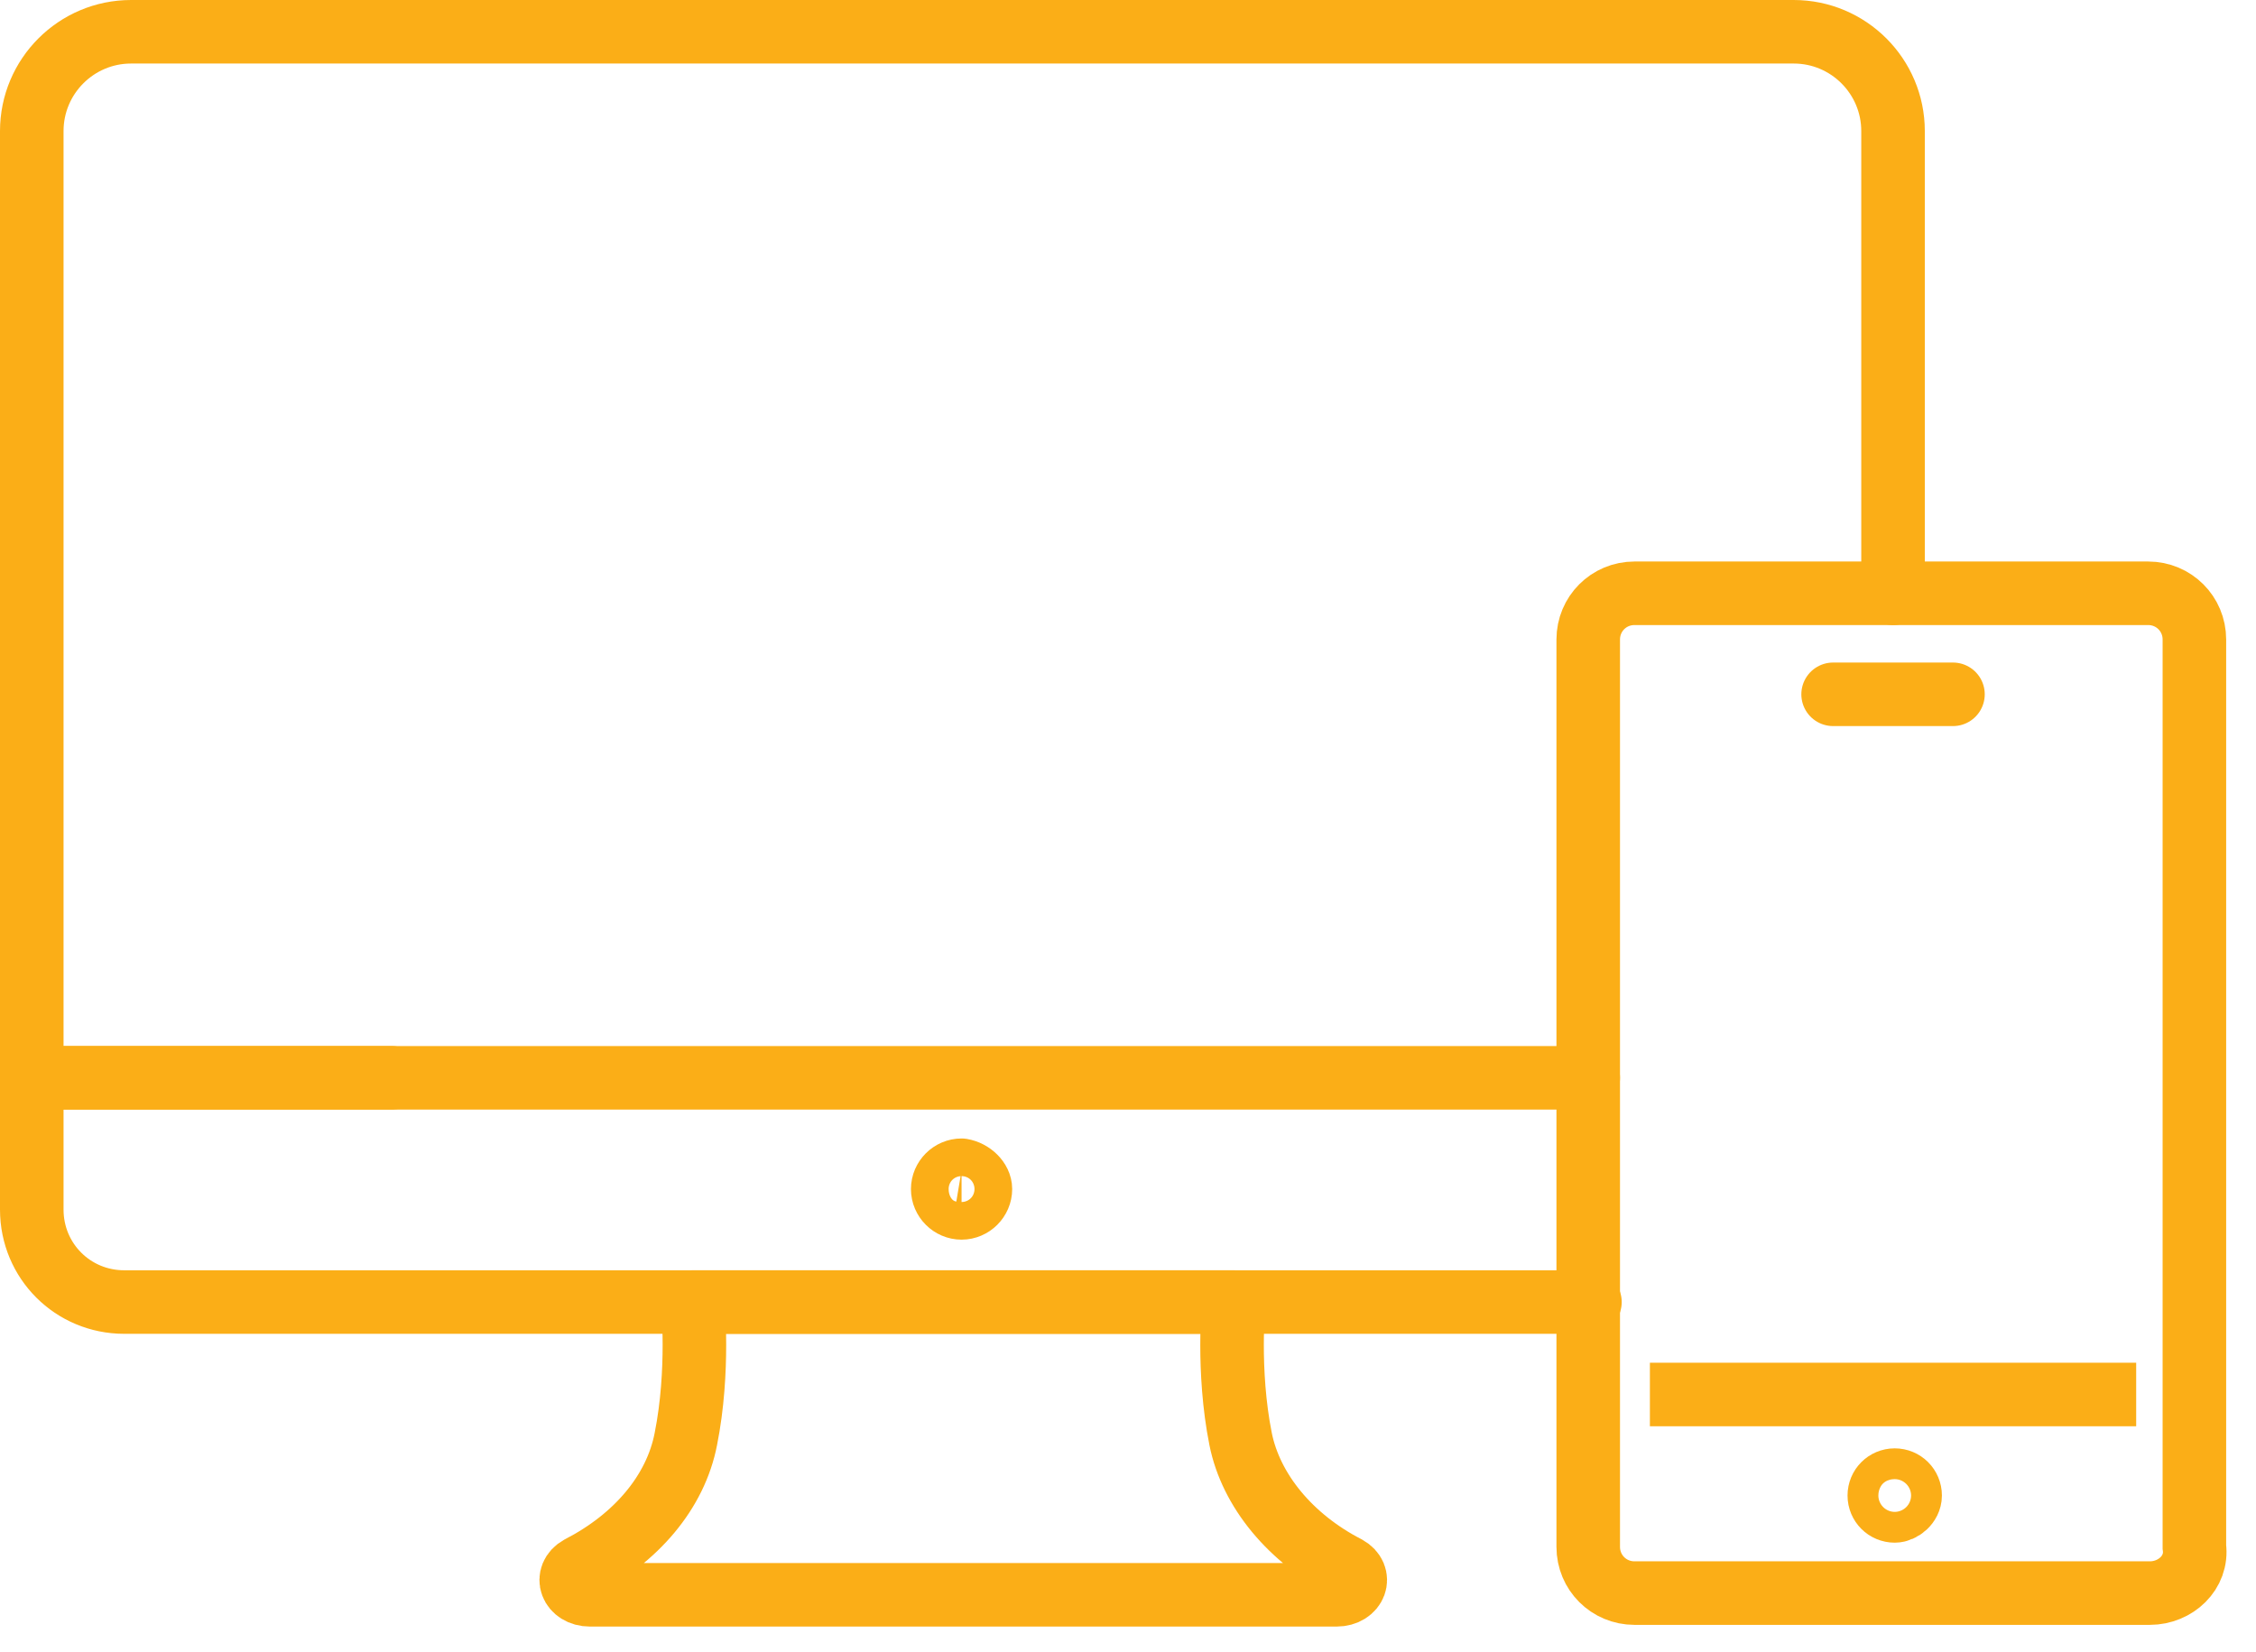
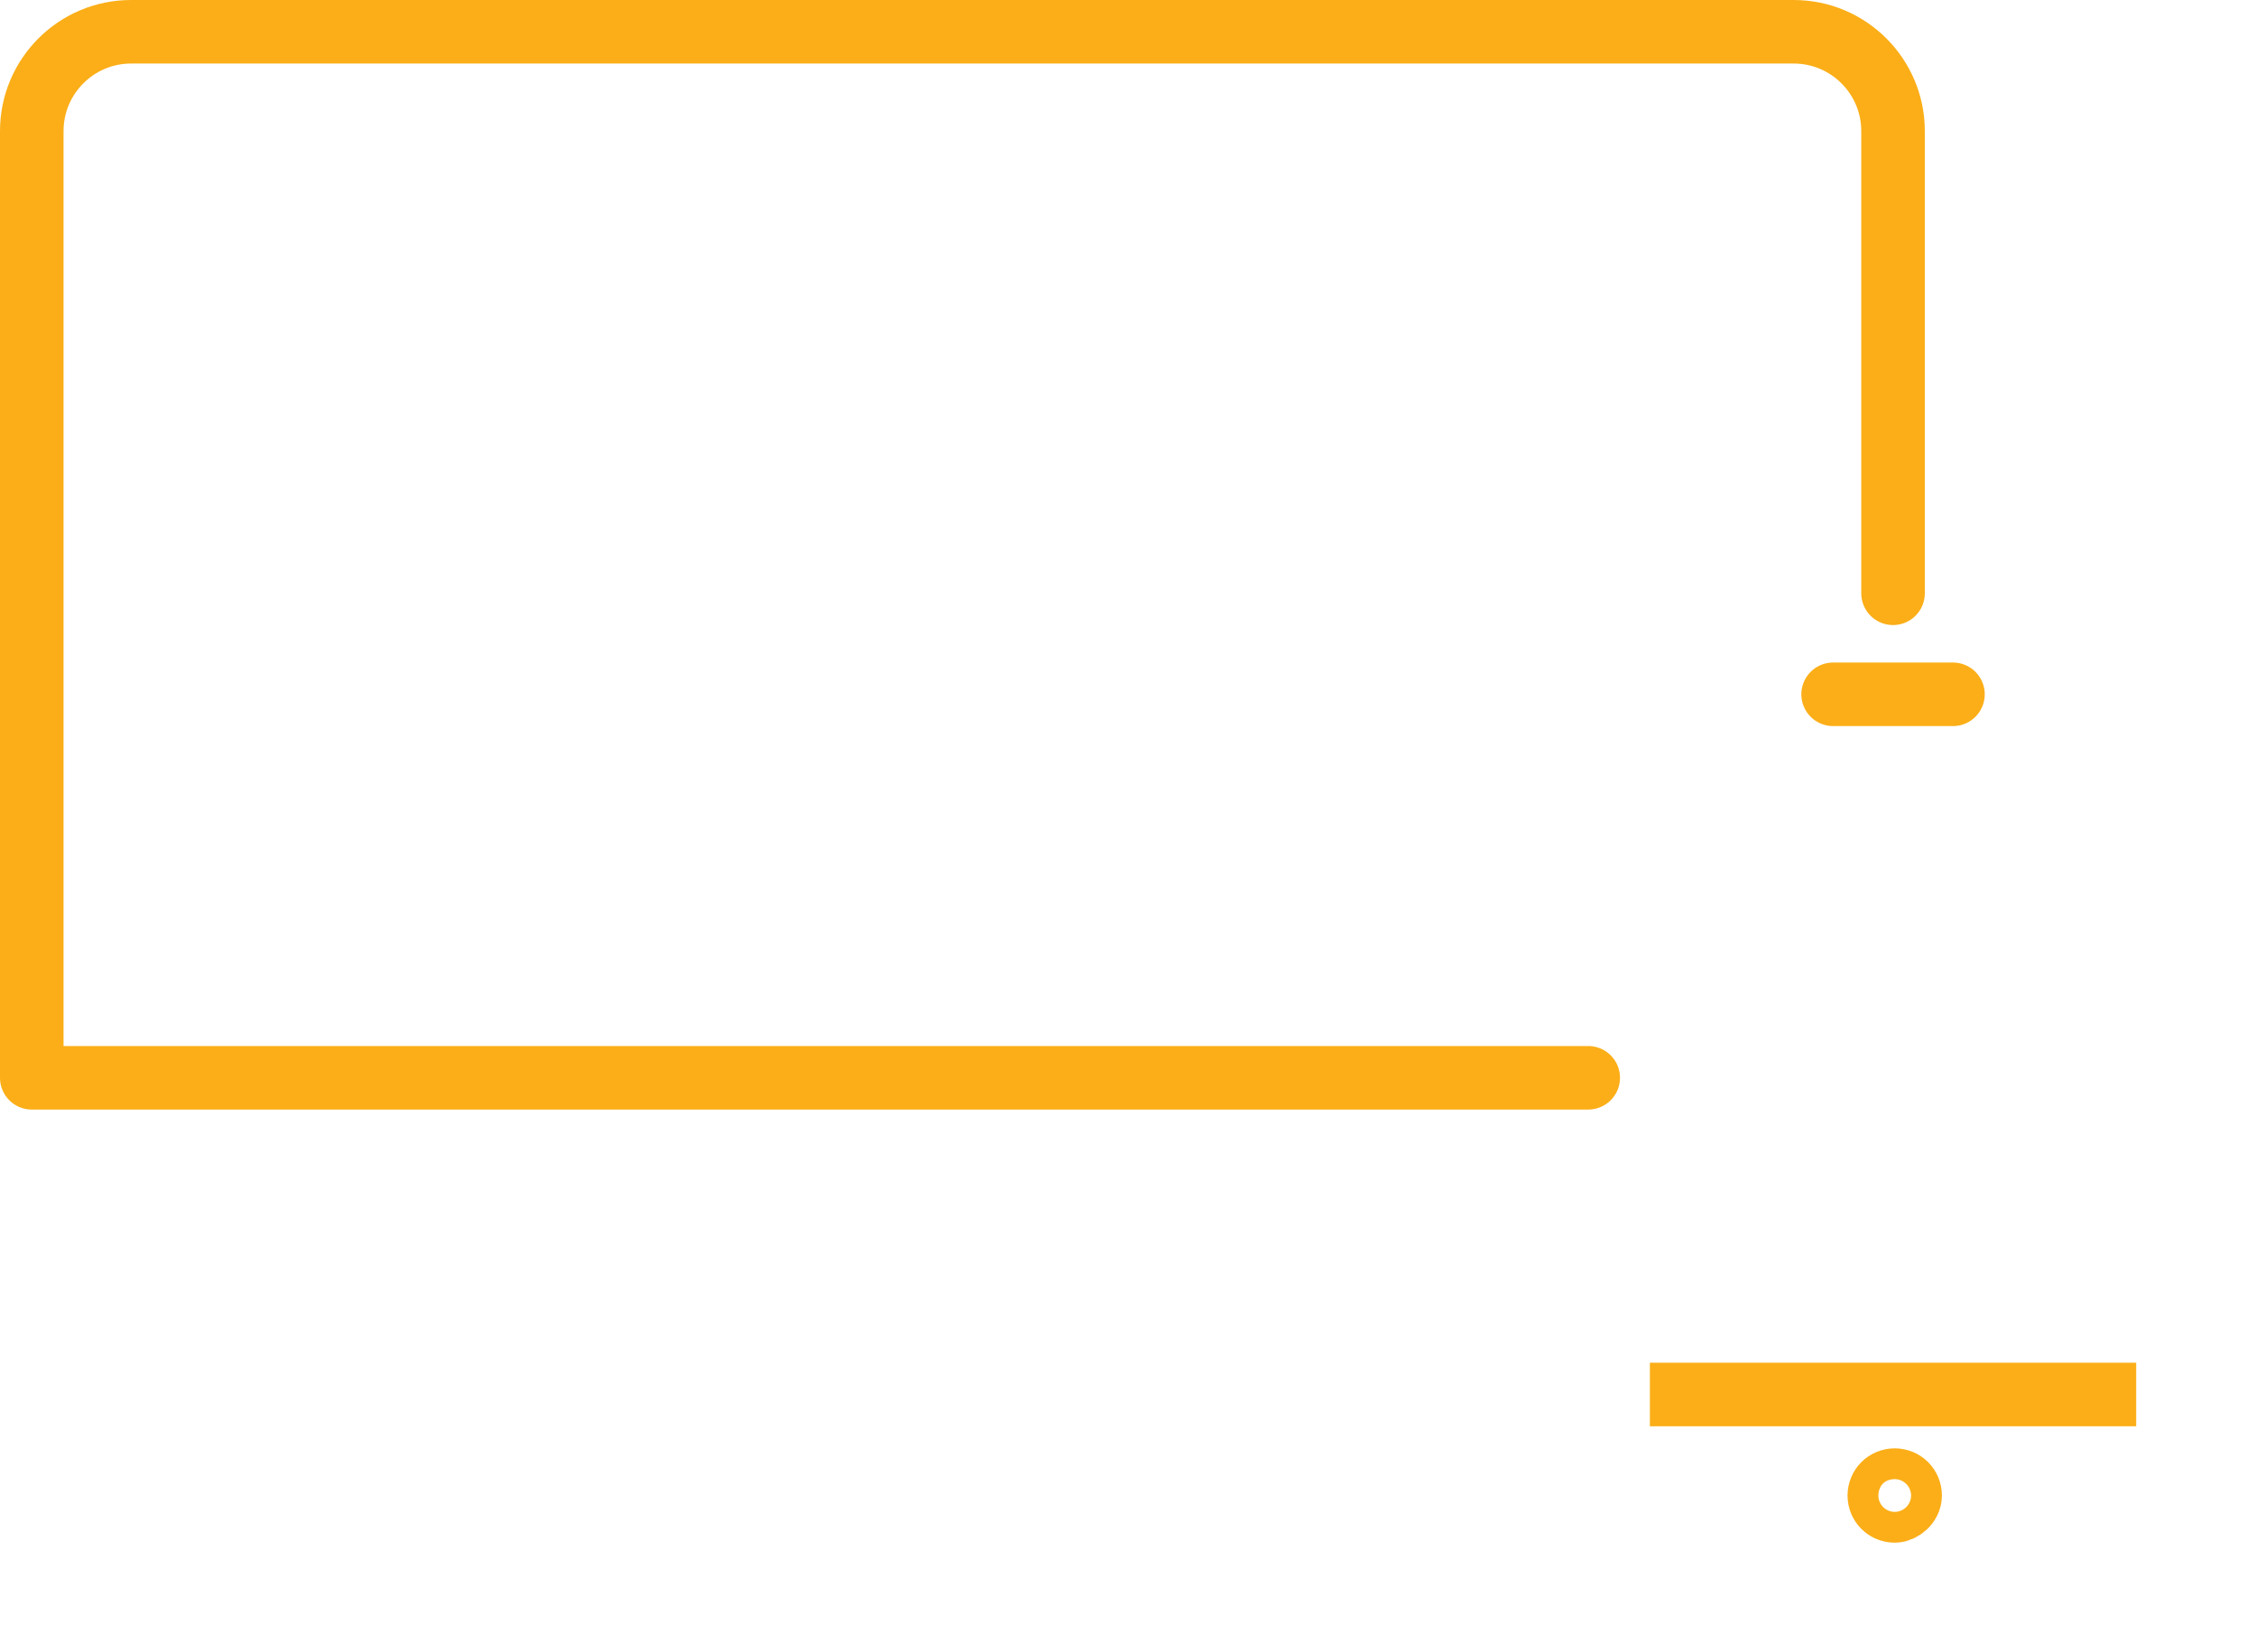
<svg xmlns="http://www.w3.org/2000/svg" width="71" height="52" viewBox="0 0 71 52" fill="none">
-   <path d="M30.261 40.985H38.829C38.829 40.985 38.613 43.141 39.044 45.296C39.368 46.913 40.607 48.422 42.386 49.338C42.871 49.607 42.655 50.2 42.062 50.2H30.315H18.567C17.974 50.2 17.759 49.607 18.244 49.338C20.022 48.422 21.262 46.967 21.585 45.296C22.016 43.141 21.8 40.985 21.8 40.985H30.261Z" stroke="url(#paint0_linear)" stroke-width="2" stroke-miterlimit="10" stroke-linecap="round" stroke-linejoin="round" />
-   <path d="M30.855 37.428C30.855 37.752 30.585 38.021 30.262 38.021C29.938 38.021 29.669 37.752 29.669 37.428C29.669 37.105 29.938 36.836 30.262 36.836C30.585 36.89 30.855 37.159 30.855 37.428Z" stroke="url(#paint1_linear)" stroke-width="2" stroke-miterlimit="10" stroke-linecap="round" stroke-linejoin="round" />
-   <path d="M50.038 40.985H21.747H3.91C2.293 40.985 1 39.692 1 38.075V33.926H12.317" stroke="url(#paint2_linear)" stroke-width="2" stroke-miterlimit="10" stroke-linecap="round" stroke-linejoin="round" />
  <path d="M49.984 33.926H1V26.112V4.126C1 2.401 2.401 1 4.125 1H56.451C58.175 1 59.577 2.401 59.577 4.126V18.675" stroke="url(#paint3_linear)" stroke-width="2" stroke-miterlimit="10" stroke-linecap="round" stroke-linejoin="round" />
  <path d="M67.229 43.895H51.925" stroke="url(#paint4_linear)" stroke-width="2" stroke-miterlimit="10" />
-   <path d="M67.66 50.146H51.439C50.631 50.146 49.984 49.499 49.984 48.691V33.926V20.13C49.984 19.322 50.631 18.675 51.439 18.675H59.523H67.606C68.414 18.675 69.061 19.322 69.061 20.13V48.691C69.168 49.499 68.468 50.146 67.66 50.146Z" stroke="url(#paint5_linear)" stroke-width="2" stroke-miterlimit="10" />
  <path d="M60.115 47.075C60.115 46.805 59.9 46.59 59.63 46.59C59.361 46.59 59.145 46.805 59.145 47.075C59.145 47.344 59.361 47.559 59.63 47.559C59.846 47.559 60.115 47.344 60.115 47.075Z" stroke="url(#paint6_linear)" stroke-width="2" stroke-miterlimit="10" />
-   <path d="M57.691 21.855H59.577H61.463" stroke="url(#paint7_linear)" stroke-width="2" stroke-miterlimit="10" stroke-linecap="round" stroke-linejoin="round" />
+   <path d="M57.691 21.855H61.463" stroke="url(#paint7_linear)" stroke-width="2" stroke-miterlimit="10" stroke-linecap="round" stroke-linejoin="round" />
  <defs>
    <linearGradient id="paint0_linear" x1="17.977" y1="50.004" x2="50.346" y2="38.664" gradientUnits="userSpaceOnUse">
      <stop stop-color="#FBAE17" />
      <stop offset="1" stop-color="#FBAE17" />
    </linearGradient>
    <linearGradient id="paint1_linear" x1="29.669" y1="37.996" x2="31.386" y2="37.772" gradientUnits="userSpaceOnUse">
      <stop stop-color="#FBAE17" />
      <stop offset="1" stop-color="#FBAE17" />
    </linearGradient>
    <linearGradient id="paint2_linear" x1="1" y1="40.835" x2="40.557" y2="4.889" gradientUnits="userSpaceOnUse">
      <stop stop-color="#FBAE17" />
      <stop offset="1" stop-color="#FBAE17" />
    </linearGradient>
    <linearGradient id="paint3_linear" x1="1" y1="33.226" x2="82.837" y2="14.18" gradientUnits="userSpaceOnUse">
      <stop stop-color="#FBAE17" />
      <stop offset="1" stop-color="#FBAE17" />
    </linearGradient>
    <linearGradient id="paint4_linear" x1="51.925" y1="44.874" x2="56.425" y2="35.864" gradientUnits="userSpaceOnUse">
      <stop stop-color="#FBAE17" />
      <stop offset="1" stop-color="#FBAE17" />
    </linearGradient>
    <linearGradient id="paint5_linear" x1="49.984" y1="49.477" x2="77.92" y2="47.261" gradientUnits="userSpaceOnUse">
      <stop stop-color="#FBAE17" />
      <stop offset="1" stop-color="#FBAE17" />
    </linearGradient>
    <linearGradient id="paint6_linear" x1="59.145" y1="47.539" x2="60.55" y2="47.355" gradientUnits="userSpaceOnUse">
      <stop stop-color="#FBAE17" />
      <stop offset="1" stop-color="#FBAE17" />
    </linearGradient>
    <linearGradient id="paint7_linear" x1="57.69" y1="22.834" x2="62.158" y2="20.629" gradientUnits="userSpaceOnUse">
      <stop stop-color="#FBAE17" />
      <stop offset="1" stop-color="#FBAE17" />
    </linearGradient>
  </defs>
</svg>